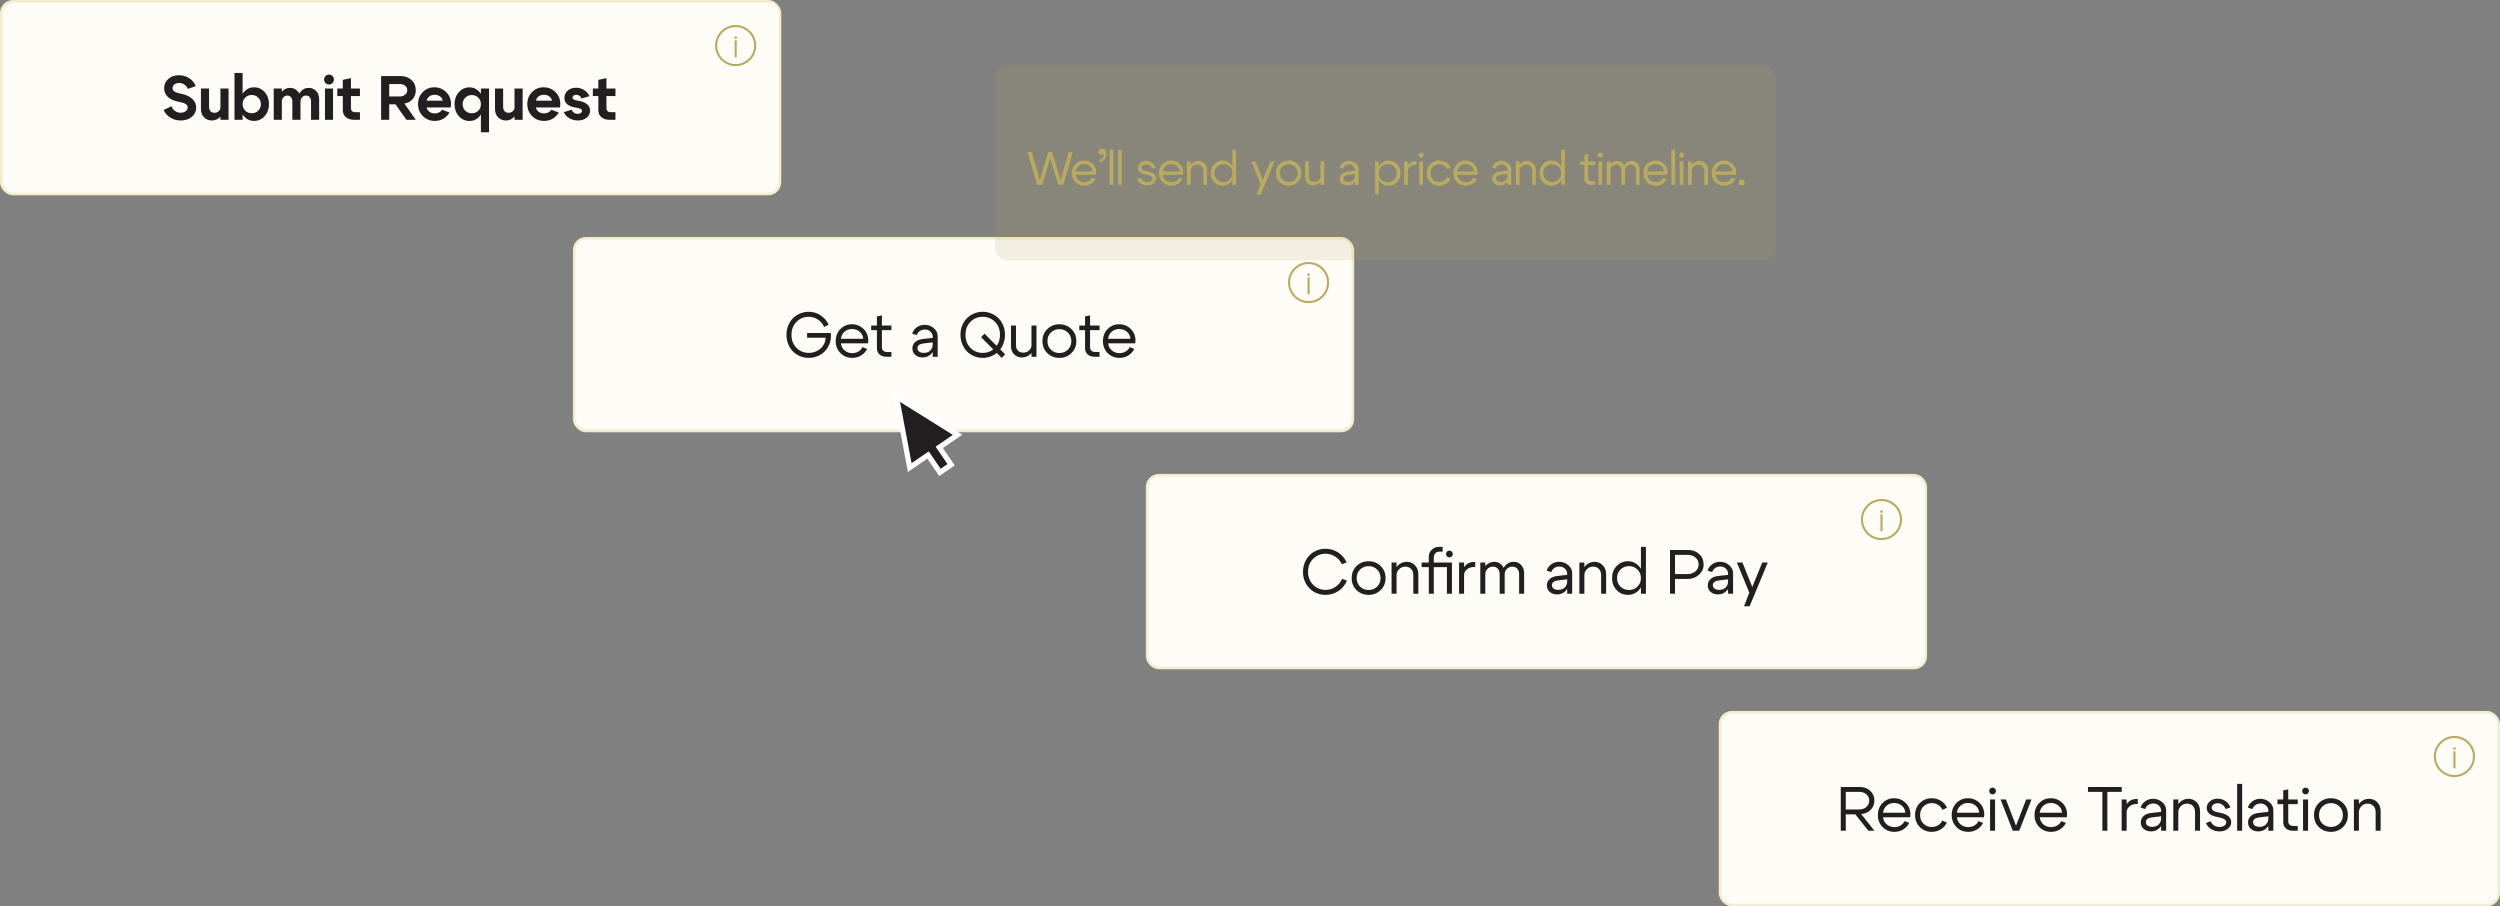
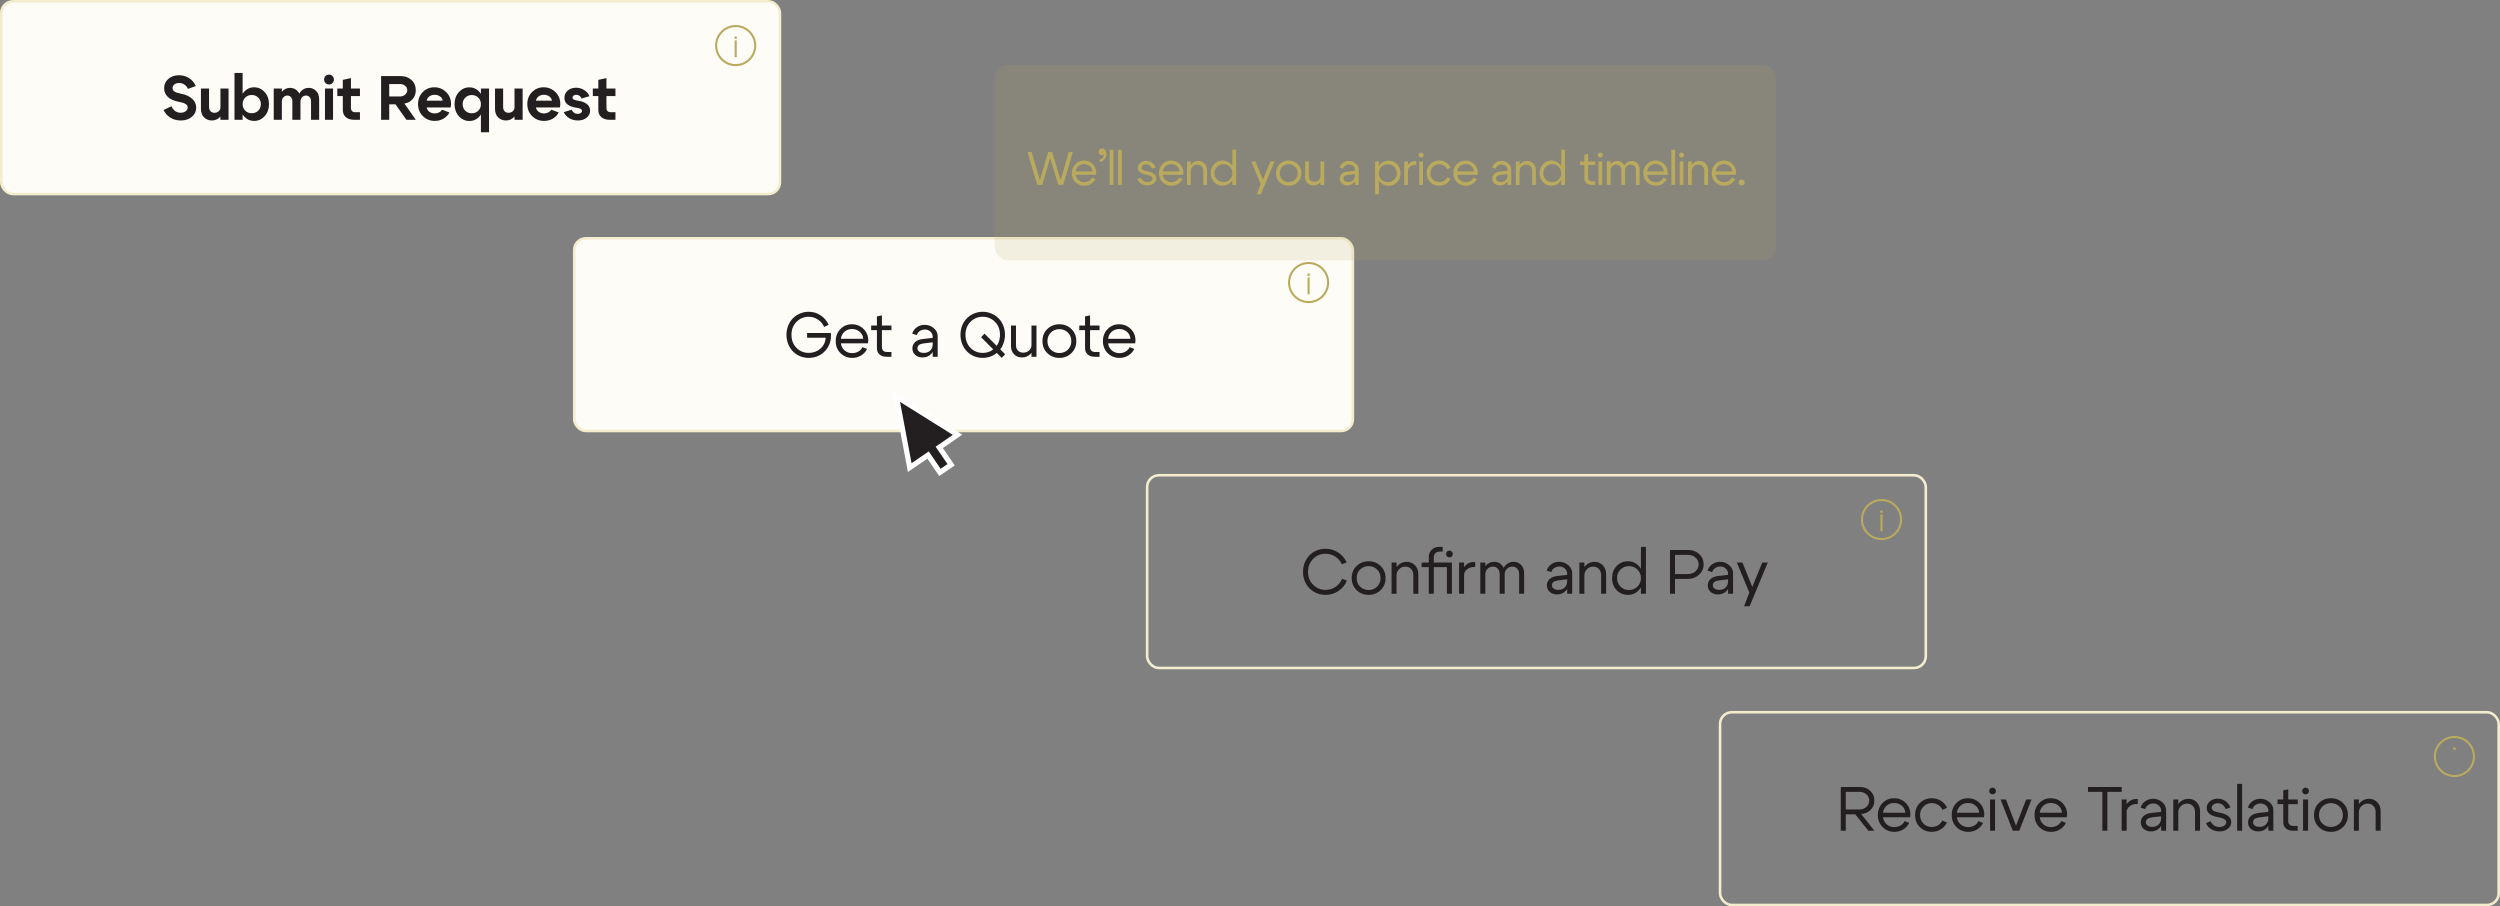
<svg xmlns="http://www.w3.org/2000/svg" width="960" height="348" viewBox="0 0 960 348" fill="none">
  <rect x="0" y="0" width="960" height="348" fill="#808080" stroke="none" />
  <rect x="220.5" y="91.5" width="299" height="74" rx="4.5" fill="#FDFCF7" />
  <rect x="220.5" y="91.5" width="299" height="74" rx="4.5" stroke="#F3EDCE" />
  <path d="M305.842 123.608C304.562 124.904 303.922 126.56 303.922 128.576C303.922 130.592 304.562 132.256 305.842 133.568C307.122 134.864 308.69 135.512 310.546 135.512C312.274 135.512 313.762 134.976 315.01 133.904C316.258 132.816 316.946 131.408 317.074 129.68H309.922V127.88H319.066C319.082 128.12 319.09 128.464 319.09 128.912C319.09 130.528 318.706 131.992 317.938 133.304C317.17 134.6 316.138 135.616 314.842 136.352C313.546 137.072 312.114 137.432 310.546 137.432C309.378 137.432 308.266 137.216 307.21 136.784C306.17 136.336 305.266 135.728 304.498 134.96C303.73 134.192 303.122 133.256 302.674 132.152C302.226 131.032 302.002 129.84 302.002 128.576C302.002 127.312 302.226 126.128 302.674 125.024C303.122 123.904 303.73 122.96 304.498 122.192C305.266 121.424 306.17 120.824 307.21 120.392C308.266 119.944 309.378 119.72 310.546 119.72C312.21 119.72 313.722 120.168 315.082 121.064C316.458 121.96 317.498 123.176 318.202 124.712L316.474 125.552C315.93 124.336 315.122 123.384 314.05 122.696C312.994 121.992 311.826 121.64 310.546 121.64C308.69 121.64 307.122 122.296 305.842 123.608ZM331.476 130.088C331.38 128.968 330.924 128.064 330.108 127.376C329.292 126.688 328.308 126.344 327.156 126.344C326.052 126.344 325.1 126.688 324.3 127.376C323.516 128.048 323.052 128.952 322.908 130.088H331.476ZM322.908 131.84C323.052 132.976 323.532 133.888 324.348 134.576C325.164 135.264 326.132 135.608 327.252 135.608C328.116 135.608 328.9 135.408 329.604 135.008C330.308 134.592 330.836 134.024 331.188 133.304L332.964 134C332.436 135.056 331.66 135.896 330.636 136.52C329.628 137.128 328.508 137.432 327.276 137.432C325.484 137.432 323.972 136.824 322.74 135.608C321.524 134.376 320.916 132.832 320.916 130.976C320.916 129.12 321.516 127.584 322.716 126.368C323.916 125.136 325.388 124.52 327.132 124.52C328.892 124.52 330.38 125.12 331.596 126.32C332.812 127.504 333.42 129 333.42 130.808C333.42 131.096 333.38 131.44 333.3 131.84H322.908ZM340.768 135.176H342.304V137H340.504C339.336 137 338.416 136.704 337.744 136.112C337.072 135.52 336.736 134.72 336.736 133.712V126.776H334.528V125H336.736V121.496L338.656 121.112V125H342.304V126.776H338.656V133.28C338.656 134.544 339.36 135.176 340.768 135.176ZM358.153 131.456L354.721 131.864C353.105 132.056 352.297 132.672 352.297 133.712C352.297 134.256 352.521 134.696 352.969 135.032C353.417 135.352 354.017 135.512 354.769 135.512C355.793 135.512 356.609 135.208 357.217 134.6C357.841 133.992 358.153 133.192 358.153 132.2H358.993C358.993 133.656 358.545 134.864 357.649 135.824C356.753 136.784 355.633 137.264 354.289 137.264C353.153 137.264 352.209 136.944 351.457 136.304C350.721 135.648 350.353 134.808 350.353 133.784C350.369 132.792 350.721 131.984 351.409 131.36C352.113 130.72 353.081 130.328 354.313 130.184L358.153 129.752V129.272C358.153 128.536 357.865 127.896 357.289 127.352C356.713 126.808 356.009 126.536 355.177 126.536C354.425 126.536 353.761 126.736 353.185 127.136C352.609 127.536 352.233 128.056 352.057 128.696L350.281 128.12C350.585 127.112 351.177 126.296 352.057 125.672C352.937 125.048 353.937 124.736 355.057 124.736C356.417 124.736 357.593 125.168 358.585 126.032C359.577 126.88 360.073 127.896 360.073 129.08V137H358.153V131.456ZM370.742 128.528C370.742 130.576 371.382 132.256 372.662 133.568C373.942 134.864 375.51 135.512 377.366 135.512C379.222 135.512 380.79 134.864 382.07 133.568C383.35 132.256 383.99 130.576 383.99 128.528C383.99 126.528 383.35 124.88 382.07 123.584C380.79 122.288 379.222 121.64 377.366 121.64C375.51 121.64 373.942 122.288 372.662 123.584C371.382 124.88 370.742 126.528 370.742 128.528ZM368.822 128.528C368.822 127.264 369.046 126.08 369.494 124.976C369.942 123.872 370.55 122.944 371.318 122.192C372.086 121.424 372.99 120.824 374.03 120.392C375.086 119.944 376.198 119.72 377.366 119.72C378.534 119.72 379.638 119.944 380.678 120.392C381.734 120.824 382.646 121.424 383.414 122.192C384.182 122.944 384.79 123.872 385.238 124.976C385.686 126.08 385.91 127.264 385.91 128.528C385.91 129.808 385.686 131.008 385.238 132.128C384.79 133.232 384.182 134.176 383.414 134.96C382.646 135.728 381.734 136.336 380.678 136.784C379.638 137.216 378.534 137.432 377.366 137.432C376.198 137.432 375.086 137.216 374.03 136.784C372.99 136.336 372.086 135.728 371.318 134.96C370.55 134.176 369.942 133.232 369.494 132.128C369.046 131.008 368.822 129.808 368.822 128.528ZM384.662 137.432L376.742 129.488L378.038 128.12L385.982 136.04L384.662 137.432ZM398.008 125V137H396.088V125H398.008ZM390.136 125V132.512C390.136 133.424 390.392 134.136 390.904 134.648C391.432 135.16 392.104 135.416 392.92 135.416C393.8 135.416 394.544 135.136 395.152 134.576C395.776 134.016 396.088 133.352 396.088 132.584H397.096C397.096 133.864 396.648 134.968 395.752 135.896C394.856 136.808 393.736 137.264 392.392 137.264C391.208 137.264 390.216 136.864 389.416 136.064C388.616 135.264 388.216 134.216 388.216 132.92V125H390.136ZM403.539 127.688C402.659 128.536 402.219 129.632 402.219 130.976C402.219 132.32 402.659 133.424 403.539 134.288C404.435 135.136 405.523 135.56 406.803 135.56C408.083 135.56 409.163 135.136 410.043 134.288C410.939 133.424 411.387 132.32 411.387 130.976C411.387 129.632 410.939 128.536 410.043 127.688C409.163 126.824 408.083 126.392 406.803 126.392C405.523 126.392 404.435 126.824 403.539 127.688ZM402.171 135.608C400.923 134.392 400.299 132.848 400.299 130.976C400.299 129.104 400.923 127.56 402.171 126.344C403.435 125.128 404.979 124.52 406.803 124.52C408.627 124.52 410.163 125.128 411.411 126.344C412.675 127.56 413.307 129.104 413.307 130.976C413.307 132.848 412.675 134.392 411.411 135.608C410.163 136.824 408.627 137.432 406.803 137.432C404.979 137.432 403.435 136.824 402.171 135.608ZM420.69 135.176H422.226V137H420.426C419.258 137 418.338 136.704 417.666 136.112C416.994 135.52 416.658 134.72 416.658 133.712V126.776H414.45V125H416.658V121.496L418.578 121.112V125H422.226V126.776H418.578V133.28C418.578 134.544 419.282 135.176 420.69 135.176ZM434.085 130.088C433.989 128.968 433.533 128.064 432.717 127.376C431.901 126.688 430.917 126.344 429.765 126.344C428.661 126.344 427.709 126.688 426.909 127.376C426.125 128.048 425.661 128.952 425.517 130.088H434.085ZM425.517 131.84C425.661 132.976 426.141 133.888 426.957 134.576C427.773 135.264 428.741 135.608 429.861 135.608C430.725 135.608 431.509 135.408 432.213 135.008C432.917 134.592 433.445 134.024 433.797 133.304L435.573 134C435.045 135.056 434.269 135.896 433.245 136.52C432.237 137.128 431.117 137.432 429.885 137.432C428.093 137.432 426.581 136.824 425.349 135.608C424.133 134.376 423.525 132.832 423.525 130.976C423.525 129.12 424.125 127.584 425.325 126.368C426.525 125.136 427.997 124.52 429.741 124.52C431.501 124.52 432.989 125.12 434.205 126.32C435.421 127.504 436.029 129 436.029 130.808C436.029 131.096 435.989 131.44 435.909 131.84H425.517Z" fill="#231F20" />
  <path d="M502.5 116C506.642 116 510 112.642 510 108.5C510 104.358 506.642 101 502.5 101C498.358 101 495 104.358 495 108.5C495 112.642 498.358 116 502.5 116Z" stroke="#B9AA5D" stroke-width="0.8" stroke-miterlimit="10" />
  <path d="M502.5 113V106.5" stroke="#B9AA5D" stroke-width="0.8" stroke-miterlimit="10" />
  <path d="M502.5 105.9V105" stroke="#B9AA5D" stroke-width="0.9" stroke-miterlimit="10" />
  <rect x="0.5" y="0.5" width="299" height="74" rx="4.5" fill="#FDFCF7" />
  <rect x="0.5" y="0.5" width="299" height="74" rx="4.5" stroke="#F3EDCE" />
  <path d="M68.858 39.136C66.97 38.8 65.522 38.184 64.514 37.288C63.522 36.376 63.026 35.24 63.026 33.88C63.026 32.424 63.562 31.232 64.634 30.304C65.706 29.36 67.066 28.888 68.714 28.888C70.17 28.888 71.482 29.264 72.65 30.016C73.818 30.768 74.658 31.776 75.17 33.04L72.17 34.144C71.866 33.44 71.41 32.888 70.802 32.488C70.21 32.072 69.546 31.864 68.81 31.864C68.058 31.864 67.442 32.048 66.962 32.416C66.498 32.784 66.266 33.256 66.266 33.832C66.266 34.376 66.514 34.816 67.01 35.152C67.506 35.488 68.314 35.76 69.434 35.968C71.306 36.32 72.754 36.968 73.778 37.912C74.818 38.84 75.338 39.976 75.338 41.32C75.338 42.76 74.778 43.944 73.658 44.872C72.554 45.8 71.138 46.264 69.41 46.264C67.954 46.264 66.626 45.904 65.426 45.184C64.226 44.448 63.362 43.464 62.834 42.232L65.858 40.792C66.162 41.576 66.626 42.192 67.25 42.64C67.874 43.072 68.57 43.288 69.338 43.288C70.138 43.288 70.794 43.096 71.306 42.712C71.818 42.328 72.074 41.848 72.074 41.272C72.074 40.728 71.81 40.288 71.282 39.952C70.77 39.6 69.962 39.328 68.858 39.136ZM87.767 34V46H84.647V34H87.767ZM80.279 34V41.104C80.279 41.792 80.472 42.336 80.856 42.736C81.255 43.12 81.76 43.312 82.368 43.312C83.007 43.312 83.543 43.112 83.975 42.712C84.424 42.312 84.647 41.832 84.647 41.272H85.871C85.871 42.68 85.439 43.864 84.576 44.824C83.712 45.784 82.639 46.264 81.359 46.264C80.159 46.264 79.159 45.864 78.359 45.064C77.559 44.264 77.159 43.184 77.159 41.824V34H80.279ZM90.044 46V28H93.165V46H90.044ZM94.172 37.48C93.501 38.136 93.165 38.968 93.165 39.976C93.165 40.984 93.501 41.824 94.172 42.496C94.844 43.152 95.677 43.48 96.668 43.48C97.66 43.48 98.493 43.152 99.165 42.496C99.837 41.824 100.173 40.984 100.173 39.976C100.173 38.968 99.837 38.136 99.165 37.48C98.493 36.808 97.66 36.472 96.668 36.472C95.677 36.472 94.844 36.808 94.172 37.48ZM93.644 44.608C92.588 43.376 92.061 41.832 92.061 39.976C92.061 38.12 92.588 36.584 93.644 35.368C94.701 34.136 96.013 33.52 97.581 33.52C99.18 33.52 100.533 34.136 101.637 35.368C102.741 36.6 103.293 38.136 103.293 39.976C103.293 41.816 102.741 43.352 101.637 44.584C100.533 45.816 99.18 46.432 97.581 46.432C96.013 46.432 94.701 45.824 93.644 44.608ZM119.437 46V38.896C119.437 38.208 119.253 37.672 118.885 37.288C118.533 36.888 118.077 36.688 117.517 36.688C116.925 36.688 116.421 36.904 116.005 37.336C115.605 37.768 115.405 38.288 115.405 38.896H114.181C114.181 37.424 114.589 36.2 115.405 35.224C116.237 34.232 117.277 33.736 118.525 33.736C119.677 33.736 120.637 34.136 121.405 34.936C122.173 35.736 122.557 36.816 122.557 38.176V46H119.437ZM105.109 46V34H108.229V46H105.109ZM112.261 46V38.896C112.261 38.208 112.077 37.672 111.709 37.288C111.357 36.888 110.901 36.688 110.341 36.688C109.765 36.688 109.269 36.904 108.853 37.336C108.437 37.768 108.229 38.288 108.229 38.896H107.005C107.005 37.424 107.421 36.2 108.253 35.224C109.085 34.232 110.117 33.736 111.349 33.736C112.517 33.736 113.477 34.136 114.229 34.936C114.997 35.736 115.381 36.816 115.381 38.176V46H112.261ZM124.982 31.888C124.63 31.52 124.454 31.072 124.454 30.544C124.454 30 124.63 29.552 124.982 29.2C125.35 28.832 125.798 28.648 126.326 28.648C126.87 28.648 127.318 28.832 127.67 29.2C128.038 29.552 128.222 30 128.222 30.544C128.222 31.072 128.038 31.52 127.67 31.888C127.318 32.256 126.87 32.44 126.326 32.44C125.798 32.44 125.35 32.256 124.982 31.888ZM124.79 46V34H127.886V46H124.79ZM136.465 43.096H138.217V46H136.009C134.649 46 133.577 45.664 132.793 44.992C132.025 44.32 131.641 43.392 131.641 42.208V36.88H129.529V34H131.641V30.664L134.761 29.992V34H138.217V36.88H134.761V41.488C134.761 41.984 134.905 42.376 135.193 42.664C135.497 42.952 135.921 43.096 136.465 43.096ZM153.518 32.272H149.462V37.048H153.518C154.334 37.048 155.014 36.816 155.558 36.352C156.118 35.888 156.398 35.312 156.398 34.624C156.398 33.952 156.126 33.392 155.582 32.944C155.038 32.496 154.35 32.272 153.518 32.272ZM155.294 39.76L159.662 46H156.062L151.886 40.072H149.462V46H146.342V29.2H153.758C155.486 29.2 156.902 29.704 158.006 30.712C159.11 31.72 159.662 33.048 159.662 34.696C159.662 36.008 159.254 37.136 158.438 38.08C157.622 39.008 156.574 39.568 155.294 39.76ZM170.009 38.656C169.881 37.952 169.521 37.4 168.929 37C168.353 36.6 167.673 36.4 166.889 36.4C166.121 36.4 165.457 36.6 164.897 37C164.353 37.384 164.001 37.936 163.841 38.656H170.009ZM163.841 41.272C164.001 41.992 164.361 42.552 164.921 42.952C165.497 43.352 166.169 43.552 166.937 43.552C167.545 43.552 168.097 43.424 168.593 43.168C169.105 42.912 169.481 42.56 169.721 42.112L172.577 43.192C172.065 44.184 171.305 44.976 170.297 45.568C169.289 46.144 168.177 46.432 166.961 46.432C165.137 46.432 163.609 45.816 162.377 44.584C161.145 43.352 160.529 41.808 160.529 39.952C160.529 38.112 161.129 36.584 162.329 35.368C163.529 34.136 165.017 33.52 166.793 33.52C168.569 33.52 170.081 34.136 171.329 35.368C172.577 36.6 173.201 38.128 173.201 39.952C173.201 40.32 173.145 40.76 173.033 41.272H163.841ZM187.787 34V50.8H184.667V34H187.787ZM183.659 42.52C184.331 41.848 184.667 41.008 184.667 40C184.667 38.992 184.331 38.16 183.659 37.504C182.987 36.832 182.155 36.496 181.163 36.496C180.171 36.496 179.339 36.832 178.667 37.504C177.995 38.16 177.659 38.992 177.659 40C177.659 41.008 177.995 41.848 178.667 42.52C179.339 43.176 180.171 43.504 181.163 43.504C182.155 43.504 182.987 43.176 183.659 42.52ZM184.187 35.392C185.243 36.608 185.771 38.144 185.771 40C185.771 41.856 185.243 43.4 184.187 44.632C183.131 45.848 181.819 46.456 180.251 46.456C178.651 46.456 177.299 45.84 176.195 44.608C175.091 43.376 174.539 41.84 174.539 40C174.539 38.16 175.091 36.624 176.195 35.392C177.299 34.16 178.651 33.544 180.251 33.544C181.819 33.544 183.131 34.16 184.187 35.392ZM200.691 34V46H197.571V34H200.691ZM193.203 34V41.104C193.203 41.792 193.395 42.336 193.779 42.736C194.179 43.12 194.683 43.312 195.291 43.312C195.931 43.312 196.467 43.112 196.899 42.712C197.347 42.312 197.571 41.832 197.571 41.272H198.795C198.795 42.68 198.363 43.864 197.499 44.824C196.635 45.784 195.563 46.264 194.283 46.264C193.083 46.264 192.083 45.864 191.283 45.064C190.483 44.264 190.083 43.184 190.083 41.824V34H193.203ZM211.968 38.656C211.84 37.952 211.48 37.4 210.888 37C210.312 36.6 209.632 36.4 208.848 36.4C208.08 36.4 207.416 36.6 206.856 37C206.312 37.384 205.96 37.936 205.8 38.656H211.968ZM205.8 41.272C205.96 41.992 206.32 42.552 206.88 42.952C207.456 43.352 208.128 43.552 208.896 43.552C209.504 43.552 210.056 43.424 210.552 43.168C211.064 42.912 211.44 42.56 211.68 42.112L214.536 43.192C214.024 44.184 213.264 44.976 212.256 45.568C211.248 46.144 210.136 46.432 208.92 46.432C207.096 46.432 205.568 45.816 204.336 44.584C203.104 43.352 202.488 41.808 202.488 39.952C202.488 38.112 203.088 36.584 204.288 35.368C205.488 34.136 206.976 33.52 208.752 33.52C210.528 33.52 212.04 34.136 213.288 35.368C214.536 36.6 215.16 38.128 215.16 39.952C215.16 40.32 215.104 40.76 214.992 41.272H205.8ZM221.394 41.368C218.29 40.936 216.738 39.68 216.738 37.6C216.738 36.464 217.154 35.528 217.986 34.792C218.834 34.056 219.914 33.688 221.226 33.688C222.362 33.688 223.394 33.984 224.322 34.576C225.266 35.168 225.946 35.952 226.362 36.928L223.338 37.84C223.162 37.392 222.89 37.04 222.522 36.784C222.154 36.528 221.746 36.4 221.298 36.4C220.866 36.4 220.514 36.504 220.242 36.712C219.97 36.904 219.834 37.16 219.834 37.48C219.834 37.784 220.002 38.032 220.338 38.224C220.674 38.416 221.21 38.568 221.946 38.68C223.434 38.872 224.578 39.304 225.378 39.976C226.194 40.632 226.602 41.464 226.602 42.472C226.602 43.576 226.154 44.488 225.258 45.208C224.378 45.912 223.266 46.264 221.922 46.264C220.706 46.264 219.602 45.976 218.61 45.4C217.634 44.824 216.93 44.048 216.498 43.072L219.498 42.112C219.706 42.608 220.018 43 220.434 43.288C220.85 43.576 221.322 43.72 221.85 43.72C222.314 43.72 222.698 43.616 223.002 43.408C223.322 43.184 223.482 42.912 223.482 42.592C223.482 42.272 223.314 42.016 222.978 41.824C222.658 41.632 222.13 41.48 221.394 41.368ZM234.581 43.096H236.333V46H234.125C232.765 46 231.693 45.664 230.909 44.992C230.141 44.32 229.757 43.392 229.757 42.208V36.88H227.645V34H229.757V30.664L232.877 29.992V34H236.333V36.88H232.877V41.488C232.877 41.984 233.021 42.376 233.309 42.664C233.613 42.952 234.037 43.096 234.581 43.096Z" fill="#231F20" />
  <path d="M282.5 25C286.642 25 290 21.642 290 17.5C290 13.358 286.642 10 282.5 10C278.358 10 275 13.358 275 17.5C275 21.642 278.358 25 282.5 25Z" stroke="#B9AA5D" stroke-width="0.8" stroke-miterlimit="10" />
  <path d="M282.5 22V15.5" stroke="#B9AA5D" stroke-width="0.8" stroke-miterlimit="10" />
  <path d="M282.5 14.9V14" stroke="#B9AA5D" stroke-width="0.9" stroke-miterlimit="10" />
  <path d="M367.705 166.956L344.212 152.27L349.338 179.554L356.375 174.729L360.935 181.405L365.234 178.468L360.668 171.784L367.705 166.956Z" fill="#231F20" stroke="white" stroke-width="2" stroke-miterlimit="10" />
-   <rect x="440.5" y="182.5" width="299" height="74" rx="4.5" fill="#FDFCF7" />
  <rect x="440.5" y="182.5" width="299" height="74" rx="4.5" stroke="#F3EDCE" />
  <path d="M501.493 224.136C500.725 222.776 500.341 221.256 500.341 219.576C500.357 217.896 500.749 216.376 501.517 215.016C502.285 213.656 503.325 212.6 504.637 211.848C505.965 211.096 507.421 210.72 509.005 210.72C510.781 210.72 512.389 211.192 513.829 212.136C515.269 213.064 516.365 214.336 517.117 215.952L515.269 216.672C514.693 215.424 513.845 214.44 512.725 213.72C511.605 213 510.365 212.64 509.005 212.64C507.117 212.64 505.525 213.296 504.229 214.608C502.933 215.904 502.285 217.56 502.285 219.576C502.285 221.576 502.933 223.232 504.229 224.544C505.525 225.856 507.117 226.512 509.005 226.512C510.397 226.512 511.661 226.136 512.797 225.384C513.949 224.616 514.805 223.576 515.365 222.264L517.213 222.96C516.509 224.64 515.413 225.976 513.925 226.968C512.453 227.944 510.813 228.432 509.005 228.432C507.421 228.432 505.965 228.056 504.637 227.304C503.325 226.552 502.277 225.496 501.493 224.136ZM522.285 218.688C521.405 219.536 520.965 220.632 520.965 221.976C520.965 223.32 521.405 224.424 522.285 225.288C523.181 226.136 524.269 226.56 525.549 226.56C526.829 226.56 527.909 226.136 528.789 225.288C529.685 224.424 530.133 223.32 530.133 221.976C530.133 220.632 529.685 219.536 528.789 218.688C527.909 217.824 526.829 217.392 525.549 217.392C524.269 217.392 523.181 217.824 522.285 218.688ZM520.917 226.608C519.669 225.392 519.045 223.848 519.045 221.976C519.045 220.104 519.669 218.56 520.917 217.344C522.181 216.128 523.725 215.52 525.549 215.52C527.373 215.52 528.909 216.128 530.157 217.344C531.421 218.56 532.053 220.104 532.053 221.976C532.053 223.848 531.421 225.392 530.157 226.608C528.909 227.824 527.373 228.432 525.549 228.432C523.725 228.432 522.181 227.824 520.917 226.608ZM534.361 228V216H536.281V228H534.361ZM542.713 228V220.896C542.713 219.872 542.425 219.064 541.849 218.472C541.289 217.88 540.553 217.584 539.641 217.584C538.713 217.584 537.921 217.912 537.265 218.568C536.609 219.208 536.281 219.984 536.281 220.896H535.225C535.225 219.488 535.705 218.28 536.665 217.272C537.625 216.248 538.793 215.736 540.169 215.736C541.433 215.736 542.489 216.176 543.337 217.056C544.201 217.936 544.633 219.08 544.633 220.488V228H542.713ZM552.739 211.824C552.083 211.824 551.555 212.032 551.155 212.448C550.771 212.864 550.579 213.424 550.579 214.128V216H557.539L556.339 217.776H550.579V228H548.659V217.776H545.899V216H548.659V213.72C548.659 212.712 549.035 211.84 549.787 211.104C550.539 210.368 551.435 210 552.475 210H553.987V211.824H552.739ZM555.643 213.672C555.403 213.416 555.283 213.104 555.283 212.736C555.283 212.368 555.403 212.064 555.643 211.824C555.899 211.568 556.203 211.44 556.555 211.44C556.923 211.44 557.235 211.568 557.491 211.824C557.747 212.064 557.875 212.368 557.875 212.736C557.875 213.104 557.747 213.416 557.491 213.672C557.235 213.912 556.923 214.032 556.555 214.032C556.203 214.032 555.899 213.912 555.643 213.672ZM555.619 228V216.192L557.539 216V228H555.619ZM560.283 228V216H562.203V228H560.283ZM565.995 217.728C564.939 217.728 564.035 218.04 563.283 218.664C562.547 219.288 562.179 220.032 562.179 220.896H561.147C561.147 219.568 561.603 218.392 562.515 217.368C563.427 216.328 564.523 215.808 565.803 215.808H566.475V217.728H565.995ZM583.343 228V220.488C583.343 219.576 583.095 218.864 582.599 218.352C582.119 217.84 581.495 217.584 580.727 217.584C579.927 217.584 579.239 217.872 578.663 218.448C578.087 219.008 577.799 219.688 577.799 220.488H576.767C576.767 219.176 577.199 218.056 578.063 217.128C578.927 216.2 579.991 215.736 581.255 215.736C582.391 215.736 583.343 216.136 584.111 216.936C584.879 217.736 585.263 218.784 585.263 220.08V228H583.343ZM568.439 228V216H570.359V228H568.439ZM575.879 228V220.488C575.879 219.576 575.631 218.864 575.135 218.352C574.655 217.84 574.039 217.584 573.287 217.584C572.471 217.584 571.775 217.872 571.199 218.448C570.639 219.008 570.359 219.688 570.359 220.488H569.303C569.303 219.176 569.735 218.056 570.599 217.128C571.463 216.2 572.535 215.736 573.815 215.736C574.951 215.736 575.895 216.136 576.647 216.936C577.415 217.736 577.799 218.784 577.799 220.08V228H575.879ZM601.797 222.456L598.365 222.864C596.749 223.056 595.941 223.672 595.941 224.712C595.941 225.256 596.165 225.696 596.613 226.032C597.061 226.352 597.661 226.512 598.413 226.512C599.437 226.512 600.253 226.208 600.861 225.6C601.485 224.992 601.797 224.192 601.797 223.2H602.637C602.637 224.656 602.189 225.864 601.293 226.824C600.397 227.784 599.277 228.264 597.933 228.264C596.797 228.264 595.853 227.944 595.101 227.304C594.365 226.648 593.997 225.808 593.997 224.784C594.013 223.792 594.365 222.984 595.053 222.36C595.757 221.72 596.725 221.328 597.957 221.184L601.797 220.752V220.272C601.797 219.536 601.509 218.896 600.933 218.352C600.357 217.808 599.653 217.536 598.821 217.536C598.069 217.536 597.405 217.736 596.829 218.136C596.253 218.536 595.877 219.056 595.701 219.696L593.925 219.12C594.229 218.112 594.821 217.296 595.701 216.672C596.581 216.048 597.581 215.736 598.701 215.736C600.061 215.736 601.237 216.168 602.229 217.032C603.221 217.88 603.717 218.896 603.717 220.08V228H601.797V222.456ZM606.478 228V216H608.398V228H606.478ZM614.83 228V220.896C614.83 219.872 614.542 219.064 613.966 218.472C613.406 217.88 612.67 217.584 611.758 217.584C610.83 217.584 610.038 217.912 609.382 218.568C608.726 219.208 608.398 219.984 608.398 220.896H607.342C607.342 219.488 607.822 218.28 608.782 217.272C609.742 216.248 610.91 215.736 612.286 215.736C613.55 215.736 614.606 216.176 615.454 217.056C616.318 217.936 616.75 219.08 616.75 220.488V228H614.83ZM632.037 228H630.117V210H632.037V228ZM628.773 225.264C629.669 224.4 630.117 223.304 630.117 221.976C630.117 220.648 629.669 219.552 628.773 218.688C627.893 217.824 626.813 217.392 625.533 217.392C624.253 217.392 623.165 217.824 622.269 218.688C621.389 219.552 620.949 220.648 620.949 221.976C620.949 223.304 621.389 224.4 622.269 225.264C623.165 226.128 624.253 226.56 625.533 226.56C626.813 226.56 627.893 226.128 628.773 225.264ZM629.325 217.368C630.461 218.584 631.029 220.12 631.029 221.976C631.029 223.832 630.461 225.376 629.325 226.608C628.189 227.824 626.789 228.432 625.125 228.432C623.413 228.432 621.965 227.824 620.781 226.608C619.613 225.376 619.029 223.832 619.029 221.976C619.029 220.12 619.613 218.584 620.781 217.368C621.965 216.136 623.413 215.52 625.125 215.52C626.789 215.52 628.189 216.136 629.325 217.368ZM648.099 213.072H643.203V220.44H648.099C649.283 220.44 650.275 220.088 651.075 219.384C651.875 218.664 652.275 217.776 652.275 216.72C652.275 215.664 651.875 214.792 651.075 214.104C650.275 213.416 649.283 213.072 648.099 213.072ZM648.099 222.312H643.203V228H641.283V211.2H648.339C650.003 211.2 651.395 211.728 652.515 212.784C653.635 213.824 654.195 215.136 654.195 216.72C654.195 218.272 653.603 219.592 652.419 220.68C651.235 221.768 649.795 222.312 648.099 222.312ZM663.579 222.456L660.147 222.864C658.531 223.056 657.723 223.672 657.723 224.712C657.723 225.256 657.947 225.696 658.395 226.032C658.843 226.352 659.443 226.512 660.195 226.512C661.219 226.512 662.035 226.208 662.643 225.6C663.267 224.992 663.579 224.192 663.579 223.2H664.419C664.419 224.656 663.971 225.864 663.075 226.824C662.179 227.784 661.059 228.264 659.715 228.264C658.579 228.264 657.635 227.944 656.883 227.304C656.147 226.648 655.779 225.808 655.779 224.784C655.795 223.792 656.147 222.984 656.835 222.36C657.539 221.72 658.507 221.328 659.739 221.184L663.579 220.752V220.272C663.579 219.536 663.291 218.896 662.715 218.352C662.139 217.808 661.435 217.536 660.603 217.536C659.851 217.536 659.187 217.736 658.611 218.136C658.035 218.536 657.659 219.056 657.483 219.696L655.707 219.12C656.011 218.112 656.603 217.296 657.483 216.672C658.363 216.048 659.363 215.736 660.483 215.736C661.843 215.736 663.019 216.168 664.011 217.032C665.003 217.88 665.499 218.896 665.499 220.08V228H663.579V222.456ZM676.699 216H678.835L671.851 232.8H669.715L671.731 227.568L666.955 216H669.091L672.883 225.408L676.699 216Z" fill="#231F20" />
  <path d="M722.5 207C726.642 207 730 203.642 730 199.5C730 195.358 726.642 192 722.5 192C718.358 192 715 195.358 715 199.5C715 203.642 718.358 207 722.5 207Z" stroke="#B9AA5D" stroke-width="0.8" stroke-miterlimit="10" />
  <path d="M722.5 204V197.5" stroke="#B9AA5D" stroke-width="0.8" stroke-miterlimit="10" />
  <path d="M722.5 196.9V196" stroke="#B9AA5D" stroke-width="0.9" stroke-miterlimit="10" />
-   <rect x="660.5" y="273.5" width="299" height="74" rx="4.5" fill="#FDFCF7" />
  <rect x="660.5" y="273.5" width="299" height="74" rx="4.5" stroke="#F3EDCE" />
  <path d="M714.009 304.072H708.777V310.84H714.009C715.081 310.84 715.977 310.512 716.697 309.856C717.417 309.2 717.777 308.384 717.777 307.408C717.777 306.448 717.417 305.656 716.697 305.032C715.993 304.392 715.097 304.072 714.009 304.072ZM714.681 312.568L719.769 319H717.441L712.449 312.712H708.777V319H706.857V302.2H714.249C715.833 302.2 717.145 302.696 718.185 303.688C719.241 304.664 719.769 305.912 719.769 307.432C719.769 308.84 719.281 310.032 718.305 311.008C717.329 311.984 716.121 312.504 714.681 312.568ZM731.656 312.088C731.56 310.968 731.104 310.064 730.288 309.376C729.472 308.688 728.488 308.344 727.336 308.344C726.232 308.344 725.28 308.688 724.48 309.376C723.696 310.048 723.232 310.952 723.088 312.088H731.656ZM723.088 313.84C723.232 314.976 723.712 315.888 724.528 316.576C725.344 317.264 726.312 317.608 727.432 317.608C728.296 317.608 729.08 317.408 729.784 317.008C730.488 316.592 731.016 316.024 731.368 315.304L733.144 316C732.616 317.056 731.84 317.896 730.816 318.52C729.808 319.128 728.688 319.432 727.456 319.432C725.664 319.432 724.152 318.824 722.92 317.608C721.704 316.376 721.096 314.832 721.096 312.976C721.096 311.12 721.696 309.584 722.896 308.368C724.096 307.136 725.568 306.52 727.312 306.52C729.072 306.52 730.56 307.12 731.776 308.32C732.992 309.504 733.6 311 733.6 312.808C733.6 313.096 733.56 313.44 733.48 313.84H723.088ZM738.608 309.688C737.744 310.536 737.312 311.632 737.312 312.976C737.312 314.32 737.744 315.424 738.608 316.288C739.472 317.136 740.528 317.56 741.776 317.56C742.672 317.56 743.48 317.344 744.2 316.912C744.92 316.48 745.472 315.872 745.856 315.088L747.608 315.88C747.08 316.968 746.296 317.832 745.256 318.472C744.216 319.112 743.056 319.432 741.776 319.432C739.984 319.432 738.472 318.824 737.24 317.608C736.008 316.392 735.392 314.848 735.392 312.976C735.392 311.104 736.008 309.56 737.24 308.344C738.472 307.128 739.984 306.52 741.776 306.52C743.072 306.52 744.248 306.848 745.304 307.504C746.36 308.16 747.144 309.056 747.656 310.192L745.904 310.984C745.536 310.168 744.984 309.536 744.248 309.088C743.512 308.624 742.688 308.392 741.776 308.392C740.528 308.392 739.472 308.824 738.608 309.688ZM760.015 312.088C759.919 310.968 759.463 310.064 758.647 309.376C757.831 308.688 756.847 308.344 755.695 308.344C754.591 308.344 753.639 308.688 752.839 309.376C752.055 310.048 751.591 310.952 751.447 312.088H760.015ZM751.447 313.84C751.591 314.976 752.071 315.888 752.887 316.576C753.703 317.264 754.671 317.608 755.791 317.608C756.655 317.608 757.439 317.408 758.143 317.008C758.847 316.592 759.375 316.024 759.727 315.304L761.503 316C760.975 317.056 760.199 317.896 759.175 318.52C758.167 319.128 757.047 319.432 755.815 319.432C754.023 319.432 752.511 318.824 751.279 317.608C750.063 316.376 749.455 314.832 749.455 312.976C749.455 311.12 750.055 309.584 751.255 308.368C752.455 307.136 753.927 306.52 755.671 306.52C757.431 306.52 758.919 307.12 760.135 308.32C761.351 309.504 761.959 311 761.959 312.808C761.959 313.096 761.919 313.44 761.839 313.84H751.447ZM764.232 304.672C763.976 304.416 763.848 304.104 763.848 303.736C763.848 303.368 763.976 303.064 764.232 302.824C764.488 302.568 764.792 302.44 765.144 302.44C765.512 302.44 765.816 302.568 766.056 302.824C766.312 303.064 766.44 303.368 766.44 303.736C766.44 304.104 766.312 304.416 766.056 304.672C765.816 304.912 765.512 305.032 765.144 305.032C764.792 305.032 764.488 304.912 764.232 304.672ZM764.184 319V307H766.104V319H764.184ZM778.04 307H780.104L775.4 319H772.904L768.224 307H770.288L774.152 317.08L778.04 307ZM791.82 312.088C791.724 310.968 791.268 310.064 790.452 309.376C789.636 308.688 788.652 308.344 787.5 308.344C786.396 308.344 785.444 308.688 784.644 309.376C783.86 310.048 783.396 310.952 783.252 312.088H791.82ZM783.252 313.84C783.396 314.976 783.876 315.888 784.692 316.576C785.508 317.264 786.476 317.608 787.596 317.608C788.46 317.608 789.244 317.408 789.948 317.008C790.652 316.592 791.18 316.024 791.532 315.304L793.308 316C792.78 317.056 792.004 317.896 790.98 318.52C789.972 319.128 788.852 319.432 787.62 319.432C785.828 319.432 784.316 318.824 783.084 317.608C781.868 316.376 781.26 314.832 781.26 312.976C781.26 311.12 781.86 309.584 783.06 308.368C784.26 307.136 785.732 306.52 787.476 306.52C789.236 306.52 790.724 307.12 791.94 308.32C793.156 309.504 793.764 311 793.764 312.808C793.764 313.096 793.724 313.44 793.644 313.84H783.252ZM814.745 302.2V304.072H809.225V319H807.305V304.072H801.785V302.2H814.745ZM814.716 319V307H816.636V319H814.716ZM820.428 308.728C819.372 308.728 818.468 309.04 817.716 309.664C816.98 310.288 816.612 311.032 816.612 311.896H815.58C815.58 310.568 816.036 309.392 816.948 308.368C817.86 307.328 818.956 306.808 820.236 306.808H820.908V308.728H820.428ZM829.864 313.456L826.432 313.864C824.816 314.056 824.008 314.672 824.008 315.712C824.008 316.256 824.232 316.696 824.68 317.032C825.128 317.352 825.728 317.512 826.48 317.512C827.504 317.512 828.32 317.208 828.928 316.6C829.552 315.992 829.864 315.192 829.864 314.2H830.704C830.704 315.656 830.256 316.864 829.36 317.824C828.464 318.784 827.344 319.264 826 319.264C824.864 319.264 823.92 318.944 823.168 318.304C822.432 317.648 822.064 316.808 822.064 315.784C822.08 314.792 822.432 313.984 823.12 313.36C823.824 312.72 824.792 312.328 826.024 312.184L829.864 311.752V311.272C829.864 310.536 829.576 309.896 829 309.352C828.424 308.808 827.72 308.536 826.888 308.536C826.136 308.536 825.472 308.736 824.896 309.136C824.32 309.536 823.944 310.056 823.768 310.696L821.992 310.12C822.296 309.112 822.888 308.296 823.768 307.672C824.648 307.048 825.648 306.736 826.768 306.736C828.128 306.736 829.304 307.168 830.296 308.032C831.288 308.88 831.784 309.896 831.784 311.08V319H829.864V313.456ZM834.544 319V307H836.464V319H834.544ZM842.896 319V311.896C842.896 310.872 842.608 310.064 842.032 309.472C841.472 308.88 840.736 308.584 839.824 308.584C838.896 308.584 838.104 308.912 837.448 309.568C836.792 310.208 836.464 310.984 836.464 311.896H835.408C835.408 310.488 835.888 309.28 836.848 308.272C837.808 307.248 838.976 306.736 840.352 306.736C841.616 306.736 842.672 307.176 843.52 308.056C844.384 308.936 844.816 310.08 844.816 311.488V319H842.896ZM851.848 313.816C848.872 313.304 847.384 312.128 847.384 310.288C847.384 309.248 847.784 308.392 848.584 307.72C849.384 307.032 850.384 306.688 851.584 306.688C852.688 306.688 853.68 306.992 854.56 307.6C855.456 308.208 856.096 309.024 856.48 310.048L854.656 310.696C854.384 309.992 853.976 309.44 853.432 309.04C852.904 308.64 852.304 308.44 851.632 308.44C850.96 308.44 850.4 308.608 849.952 308.944C849.52 309.28 849.304 309.696 849.304 310.192C849.304 310.656 849.52 311.032 849.952 311.32C850.4 311.608 851.112 311.84 852.088 312.016C855.224 312.56 856.792 313.792 856.792 315.712C856.792 316.72 856.352 317.568 855.472 318.256C854.608 318.928 853.552 319.264 852.304 319.264C851.136 319.264 850.072 318.976 849.112 318.4C848.168 317.824 847.496 317.048 847.096 316.072L848.848 315.328C849.152 316.016 849.6 316.56 850.192 316.96C850.8 317.36 851.488 317.56 852.256 317.56C853.008 317.56 853.632 317.392 854.128 317.056C854.624 316.704 854.872 316.264 854.872 315.736C854.872 314.808 853.864 314.168 851.848 313.816ZM859.06 319V301H860.98V319H859.06ZM871.043 313.456L867.611 313.864C865.995 314.056 865.187 314.672 865.187 315.712C865.187 316.256 865.411 316.696 865.859 317.032C866.307 317.352 866.907 317.512 867.659 317.512C868.683 317.512 869.499 317.208 870.107 316.6C870.731 315.992 871.043 315.192 871.043 314.2H871.883C871.883 315.656 871.435 316.864 870.539 317.824C869.643 318.784 868.523 319.264 867.179 319.264C866.043 319.264 865.099 318.944 864.347 318.304C863.611 317.648 863.243 316.808 863.243 315.784C863.259 314.792 863.611 313.984 864.299 313.36C865.003 312.72 865.971 312.328 867.203 312.184L871.043 311.752V311.272C871.043 310.536 870.755 309.896 870.179 309.352C869.603 308.808 868.899 308.536 868.067 308.536C867.315 308.536 866.651 308.736 866.075 309.136C865.499 309.536 865.123 310.056 864.947 310.696L863.171 310.12C863.475 309.112 864.067 308.296 864.947 307.672C865.827 307.048 866.827 306.736 867.947 306.736C869.307 306.736 870.483 307.168 871.475 308.032C872.467 308.88 872.963 309.896 872.963 311.08V319H871.043V313.456ZM880.799 317.176H882.335V319H880.535C879.367 319 878.447 318.704 877.775 318.112C877.103 317.52 876.767 316.72 876.767 315.712V308.776H874.559V307H876.767V303.496L878.687 303.112V307H882.335V308.776H878.687V315.28C878.687 316.544 879.391 317.176 880.799 317.176ZM884.419 304.672C884.163 304.416 884.035 304.104 884.035 303.736C884.035 303.368 884.163 303.064 884.419 302.824C884.675 302.568 884.979 302.44 885.331 302.44C885.699 302.44 886.003 302.568 886.243 302.824C886.499 303.064 886.627 303.368 886.627 303.736C886.627 304.104 886.499 304.416 886.243 304.672C886.003 304.912 885.699 305.032 885.331 305.032C884.979 305.032 884.675 304.912 884.419 304.672ZM884.371 319V307H886.291V319H884.371ZM891.82 309.688C890.94 310.536 890.5 311.632 890.5 312.976C890.5 314.32 890.94 315.424 891.82 316.288C892.716 317.136 893.804 317.56 895.084 317.56C896.364 317.56 897.444 317.136 898.324 316.288C899.22 315.424 899.668 314.32 899.668 312.976C899.668 311.632 899.22 310.536 898.324 309.688C897.444 308.824 896.364 308.392 895.084 308.392C893.804 308.392 892.716 308.824 891.82 309.688ZM890.452 317.608C889.204 316.392 888.58 314.848 888.58 312.976C888.58 311.104 889.204 309.56 890.452 308.344C891.716 307.128 893.26 306.52 895.084 306.52C896.908 306.52 898.444 307.128 899.692 308.344C900.956 309.56 901.588 311.104 901.588 312.976C901.588 314.848 900.956 316.392 899.692 317.608C898.444 318.824 896.908 319.432 895.084 319.432C893.26 319.432 891.716 318.824 890.452 317.608ZM903.896 319V307H905.816V319H903.896ZM912.248 319V311.896C912.248 310.872 911.96 310.064 911.384 309.472C910.824 308.88 910.088 308.584 909.176 308.584C908.248 308.584 907.456 308.912 906.8 309.568C906.144 310.208 905.816 310.984 905.816 311.896H904.76C904.76 310.488 905.24 309.28 906.2 308.272C907.16 307.248 908.328 306.736 909.704 306.736C910.968 306.736 912.024 307.176 912.872 308.056C913.736 308.936 914.168 310.08 914.168 311.488V319H912.248Z" fill="#231F20" />
  <path d="M942.5 298C946.642 298 950 294.642 950 290.5C950 286.358 946.642 283 942.5 283C938.358 283 935 286.358 935 290.5C935 294.642 938.358 298 942.5 298Z" stroke="#B9AA5D" stroke-width="0.8" stroke-miterlimit="10" />
-   <path d="M942.5 295V288.5" stroke="#B9AA5D" stroke-width="0.8" stroke-miterlimit="10" />
  <path d="M942.5 287.9V287" stroke="#B9AA5D" stroke-width="0.9" stroke-miterlimit="10" />
  <rect x="382" y="25" width="300" height="75" rx="5" fill="#B9AA5D" fill-opacity="0.15" />
  <path d="M410.38 58.4H411.964L408.292 71H406.384L403.252 60.596L400.228 71H398.32L394.558 58.4H396.142L399.31 69.236L402.514 58.4H404.008L407.284 69.236L410.38 58.4ZM419.507 65.816C419.435 64.976 419.093 64.298 418.481 63.782C417.869 63.266 417.131 63.008 416.267 63.008C415.439 63.008 414.725 63.266 414.125 63.782C413.537 64.286 413.189 64.964 413.081 65.816H419.507ZM413.081 67.13C413.189 67.982 413.549 68.666 414.161 69.182C414.773 69.698 415.499 69.956 416.339 69.956C416.987 69.956 417.575 69.806 418.103 69.506C418.631 69.194 419.027 68.768 419.291 68.228L420.623 68.75C420.227 69.542 419.645 70.172 418.877 70.64C418.121 71.096 417.281 71.324 416.357 71.324C415.013 71.324 413.879 70.868 412.955 69.956C412.043 69.032 411.587 67.874 411.587 66.482C411.587 65.09 412.037 63.938 412.937 63.026C413.837 62.102 414.941 61.64 416.249 61.64C417.569 61.64 418.685 62.09 419.597 62.99C420.509 63.878 420.965 65 420.965 66.356C420.965 66.572 420.935 66.83 420.875 67.13H413.081ZM422.112 61.388C422.628 61.28 423.06 61.022 423.408 60.614C423.756 60.206 423.93 59.756 423.93 59.264C423.774 59.48 423.51 59.588 423.138 59.588C422.778 59.588 422.472 59.462 422.22 59.21C421.98 58.958 421.86 58.652 421.86 58.292C421.86 57.92 421.992 57.614 422.256 57.374C422.52 57.122 422.85 56.996 423.246 56.996C423.786 56.996 424.212 57.248 424.524 57.752C424.764 58.112 424.884 58.568 424.884 59.12C424.884 59.78 424.65 60.428 424.182 61.064C423.714 61.688 423.162 62.096 422.526 62.288L422.112 61.388ZM426.118 71V57.5H427.558V71H426.118ZM429.328 71V57.5H430.768V71H429.328ZM440.287 67.112C438.055 66.728 436.939 65.846 436.939 64.466C436.939 63.686 437.239 63.044 437.839 62.54C438.439 62.024 439.189 61.766 440.089 61.766C440.917 61.766 441.661 61.994 442.321 62.45C442.993 62.906 443.473 63.518 443.761 64.286L442.393 64.772C442.189 64.244 441.883 63.83 441.475 63.53C441.079 63.23 440.629 63.08 440.125 63.08C439.621 63.08 439.201 63.206 438.865 63.458C438.541 63.71 438.379 64.022 438.379 64.394C438.379 64.742 438.541 65.024 438.865 65.24C439.201 65.456 439.735 65.63 440.467 65.762C442.819 66.17 443.995 67.094 443.995 68.534C443.995 69.29 443.665 69.926 443.005 70.442C442.357 70.946 441.565 71.198 440.629 71.198C439.753 71.198 438.955 70.982 438.235 70.55C437.527 70.118 437.023 69.536 436.723 68.804L438.037 68.246C438.265 68.762 438.601 69.17 439.045 69.47C439.501 69.77 440.017 69.92 440.593 69.92C441.157 69.92 441.625 69.794 441.997 69.542C442.369 69.278 442.555 68.948 442.555 68.552C442.555 67.856 441.799 67.376 440.287 67.112ZM452.95 65.816C452.878 64.976 452.536 64.298 451.924 63.782C451.312 63.266 450.574 63.008 449.71 63.008C448.882 63.008 448.168 63.266 447.568 63.782C446.98 64.286 446.632 64.964 446.524 65.816H452.95ZM446.524 67.13C446.632 67.982 446.992 68.666 447.604 69.182C448.216 69.698 448.942 69.956 449.782 69.956C450.43 69.956 451.018 69.806 451.546 69.506C452.074 69.194 452.47 68.768 452.734 68.228L454.066 68.75C453.67 69.542 453.088 70.172 452.32 70.64C451.564 71.096 450.724 71.324 449.8 71.324C448.456 71.324 447.322 70.868 446.398 69.956C445.486 69.032 445.03 67.874 445.03 66.482C445.03 65.09 445.48 63.938 446.38 63.026C447.28 62.102 448.384 61.64 449.692 61.64C451.012 61.64 452.128 62.09 453.04 62.99C453.952 63.878 454.408 65 454.408 66.356C454.408 66.572 454.378 66.83 454.318 67.13H446.524ZM455.807 71V62H457.247V71H455.807ZM462.071 71V65.672C462.071 64.904 461.855 64.298 461.423 63.854C461.003 63.41 460.451 63.188 459.767 63.188C459.071 63.188 458.477 63.434 457.985 63.926C457.493 64.406 457.247 64.988 457.247 65.672H456.455C456.455 64.616 456.815 63.71 457.535 62.954C458.255 62.186 459.131 61.802 460.163 61.802C461.111 61.802 461.903 62.132 462.539 62.792C463.187 63.452 463.511 64.31 463.511 65.366V71H462.071ZM474.67 71H473.23V57.5H474.67V71ZM472.222 68.948C472.894 68.3 473.23 67.478 473.23 66.482C473.23 65.486 472.894 64.664 472.222 64.016C471.562 63.368 470.752 63.044 469.792 63.044C468.832 63.044 468.016 63.368 467.344 64.016C466.684 64.664 466.354 65.486 466.354 66.482C466.354 67.478 466.684 68.3 467.344 68.948C468.016 69.596 468.832 69.92 469.792 69.92C470.752 69.92 471.562 69.596 472.222 68.948ZM472.636 63.026C473.488 63.938 473.914 65.09 473.914 66.482C473.914 67.874 473.488 69.032 472.636 69.956C471.784 70.868 470.734 71.324 469.486 71.324C468.202 71.324 467.116 70.868 466.228 69.956C465.352 69.032 464.914 67.874 464.914 66.482C464.914 65.09 465.352 63.938 466.228 63.026C467.116 62.102 468.202 61.64 469.486 61.64C470.734 61.64 471.784 62.102 472.636 63.026ZM487.814 62H489.416L484.178 74.6H482.576L484.088 70.676L480.506 62H482.108L484.952 69.056L487.814 62ZM492.407 64.016C491.747 64.652 491.417 65.474 491.417 66.482C491.417 67.49 491.747 68.318 492.407 68.966C493.079 69.602 493.895 69.92 494.855 69.92C495.815 69.92 496.625 69.602 497.285 68.966C497.957 68.318 498.293 67.49 498.293 66.482C498.293 65.474 497.957 64.652 497.285 64.016C496.625 63.368 495.815 63.044 494.855 63.044C493.895 63.044 493.079 63.368 492.407 64.016ZM491.381 69.956C490.445 69.044 489.977 67.886 489.977 66.482C489.977 65.078 490.445 63.92 491.381 63.008C492.329 62.096 493.487 61.64 494.855 61.64C496.223 61.64 497.375 62.096 498.311 63.008C499.259 63.92 499.733 65.078 499.733 66.482C499.733 67.886 499.259 69.044 498.311 69.956C497.375 70.868 496.223 71.324 494.855 71.324C493.487 71.324 492.329 70.868 491.381 69.956ZM508.502 62V71H507.062V62H508.502ZM502.598 62V67.634C502.598 68.318 502.79 68.852 503.174 69.236C503.57 69.62 504.074 69.812 504.686 69.812C505.346 69.812 505.904 69.602 506.36 69.182C506.828 68.762 507.062 68.264 507.062 67.688H507.818C507.818 68.648 507.482 69.476 506.81 70.172C506.138 70.856 505.298 71.198 504.29 71.198C503.402 71.198 502.658 70.898 502.058 70.298C501.458 69.698 501.158 68.912 501.158 67.94V62H502.598ZM520.291 66.842L517.717 67.148C516.505 67.292 515.899 67.754 515.899 68.534C515.899 68.942 516.067 69.272 516.403 69.524C516.739 69.764 517.189 69.884 517.753 69.884C518.521 69.884 519.133 69.656 519.589 69.2C520.057 68.744 520.291 68.144 520.291 67.4H520.921C520.921 68.492 520.585 69.398 519.913 70.118C519.241 70.838 518.401 71.198 517.393 71.198C516.541 71.198 515.833 70.958 515.269 70.478C514.717 69.986 514.441 69.356 514.441 68.588C514.453 67.844 514.717 67.238 515.233 66.77C515.761 66.29 516.487 65.996 517.411 65.888L520.291 65.564V65.204C520.291 64.652 520.075 64.172 519.643 63.764C519.211 63.356 518.683 63.152 518.059 63.152C517.495 63.152 516.997 63.302 516.565 63.602C516.133 63.902 515.851 64.292 515.719 64.772L514.387 64.34C514.615 63.584 515.059 62.972 515.719 62.504C516.379 62.036 517.129 61.802 517.969 61.802C518.989 61.802 519.871 62.126 520.615 62.774C521.359 63.41 521.731 64.172 521.731 65.06V71H520.291V66.842ZM528.041 62H529.481V74.6H528.041V62ZM530.471 64.034C529.811 64.682 529.481 65.51 529.481 66.518C529.481 67.514 529.811 68.336 530.471 68.984C531.143 69.632 531.959 69.956 532.919 69.956C533.879 69.956 534.689 69.632 535.349 68.984C536.021 68.336 536.357 67.514 536.357 66.518C536.357 65.51 536.021 64.682 535.349 64.034C534.689 63.386 533.879 63.062 532.919 63.062C531.959 63.062 531.143 63.386 530.471 64.034ZM530.075 69.992C529.223 69.068 528.797 67.91 528.797 66.518C528.797 65.114 529.223 63.956 530.075 63.044C530.927 62.132 531.977 61.676 533.225 61.676C534.509 61.676 535.589 62.132 536.465 63.044C537.353 63.956 537.797 65.114 537.797 66.518C537.797 67.91 537.353 69.068 536.465 69.992C535.589 70.904 534.509 71.36 533.225 71.36C531.977 71.36 530.927 70.904 530.075 69.992ZM539.214 71V62H540.654V71H539.214ZM543.498 63.296C542.706 63.296 542.028 63.53 541.464 63.998C540.912 64.466 540.636 65.024 540.636 65.672H539.862C539.862 64.676 540.204 63.794 540.888 63.026C541.572 62.246 542.394 61.856 543.354 61.856H543.858V63.296H543.498ZM545.025 60.254C544.833 60.062 544.737 59.828 544.737 59.552C544.737 59.276 544.833 59.048 545.025 58.868C545.217 58.676 545.445 58.58 545.709 58.58C545.985 58.58 546.213 58.676 546.393 58.868C546.585 59.048 546.681 59.276 546.681 59.552C546.681 59.828 546.585 60.062 546.393 60.254C546.213 60.434 545.985 60.524 545.709 60.524C545.445 60.524 545.217 60.434 545.025 60.254ZM544.989 71V62H546.429V71H544.989ZM550.251 64.016C549.603 64.652 549.279 65.474 549.279 66.482C549.279 67.49 549.603 68.318 550.251 68.966C550.899 69.602 551.691 69.92 552.627 69.92C553.299 69.92 553.905 69.758 554.445 69.434C554.985 69.11 555.399 68.654 555.687 68.066L557.001 68.66C556.605 69.476 556.017 70.124 555.237 70.604C554.457 71.084 553.587 71.324 552.627 71.324C551.283 71.324 550.149 70.868 549.225 69.956C548.301 69.044 547.839 67.886 547.839 66.482C547.839 65.078 548.301 63.92 549.225 63.008C550.149 62.096 551.283 61.64 552.627 61.64C553.599 61.64 554.481 61.886 555.273 62.378C556.065 62.87 556.653 63.542 557.037 64.394L555.723 64.988C555.447 64.376 555.033 63.902 554.481 63.566C553.929 63.218 553.311 63.044 552.627 63.044C551.691 63.044 550.899 63.368 550.251 64.016ZM566 65.816C565.928 64.976 565.586 64.298 564.974 63.782C564.362 63.266 563.624 63.008 562.76 63.008C561.932 63.008 561.218 63.266 560.618 63.782C560.03 64.286 559.682 64.964 559.574 65.816H566ZM559.574 67.13C559.682 67.982 560.042 68.666 560.654 69.182C561.266 69.698 561.992 69.956 562.832 69.956C563.48 69.956 564.068 69.806 564.596 69.506C565.124 69.194 565.52 68.768 565.784 68.228L567.116 68.75C566.72 69.542 566.138 70.172 565.37 70.64C564.614 71.096 563.774 71.324 562.85 71.324C561.506 71.324 560.372 70.868 559.448 69.956C558.536 69.032 558.08 67.874 558.08 66.482C558.08 65.09 558.53 63.938 559.43 63.026C560.33 62.102 561.434 61.64 562.742 61.64C564.062 61.64 565.178 62.09 566.09 62.99C567.002 63.878 567.458 65 567.458 66.356C567.458 66.572 567.428 66.83 567.368 67.13H559.574ZM578.874 66.842L576.3 67.148C575.088 67.292 574.482 67.754 574.482 68.534C574.482 68.942 574.65 69.272 574.986 69.524C575.322 69.764 575.772 69.884 576.336 69.884C577.104 69.884 577.716 69.656 578.172 69.2C578.64 68.744 578.874 68.144 578.874 67.4H579.504C579.504 68.492 579.168 69.398 578.496 70.118C577.824 70.838 576.984 71.198 575.976 71.198C575.124 71.198 574.416 70.958 573.852 70.478C573.3 69.986 573.024 69.356 573.024 68.588C573.036 67.844 573.3 67.238 573.816 66.77C574.344 66.29 575.07 65.996 575.994 65.888L578.874 65.564V65.204C578.874 64.652 578.658 64.172 578.226 63.764C577.794 63.356 577.266 63.152 576.642 63.152C576.078 63.152 575.58 63.302 575.148 63.602C574.716 63.902 574.434 64.292 574.302 64.772L572.97 64.34C573.198 63.584 573.642 62.972 574.302 62.504C574.962 62.036 575.712 61.802 576.552 61.802C577.572 61.802 578.454 62.126 579.198 62.774C579.942 63.41 580.314 64.172 580.314 65.06V71H578.874V66.842ZM582.079 71V62H583.519V71H582.079ZM588.343 71V65.672C588.343 64.904 588.127 64.298 587.695 63.854C587.275 63.41 586.723 63.188 586.039 63.188C585.343 63.188 584.749 63.434 584.257 63.926C583.765 64.406 583.519 64.988 583.519 65.672H582.727C582.727 64.616 583.087 63.71 583.807 62.954C584.527 62.186 585.403 61.802 586.435 61.802C587.383 61.802 588.175 62.132 588.811 62.792C589.459 63.452 589.783 64.31 589.783 65.366V71H588.343ZM600.942 71H599.502V57.5H600.942V71ZM598.494 68.948C599.166 68.3 599.502 67.478 599.502 66.482C599.502 65.486 599.166 64.664 598.494 64.016C597.834 63.368 597.024 63.044 596.064 63.044C595.104 63.044 594.288 63.368 593.616 64.016C592.956 64.664 592.626 65.486 592.626 66.482C592.626 67.478 592.956 68.3 593.616 68.948C594.288 69.596 595.104 69.92 596.064 69.92C597.024 69.92 597.834 69.596 598.494 68.948ZM598.908 63.026C599.76 63.938 600.186 65.09 600.186 66.482C600.186 67.874 599.76 69.032 598.908 69.956C598.056 70.868 597.006 71.324 595.758 71.324C594.474 71.324 593.388 70.868 592.5 69.956C591.624 69.032 591.186 67.874 591.186 66.482C591.186 65.09 591.624 63.938 592.5 63.026C593.388 62.102 594.474 61.64 595.758 61.64C597.006 61.64 598.056 62.102 598.908 63.026ZM611.422 69.632H612.574V71H611.224C610.348 71 609.658 70.778 609.154 70.334C608.65 69.89 608.398 69.29 608.398 68.534V63.332H606.742V62H608.398V59.372L609.838 59.084V62H612.574V63.332H609.838V68.21C609.838 69.158 610.366 69.632 611.422 69.632ZM613.831 60.254C613.639 60.062 613.543 59.828 613.543 59.552C613.543 59.276 613.639 59.048 613.831 58.868C614.023 58.676 614.251 58.58 614.515 58.58C614.791 58.58 615.019 58.676 615.199 58.868C615.391 59.048 615.487 59.276 615.487 59.552C615.487 59.828 615.391 60.062 615.199 60.254C615.019 60.434 614.791 60.524 614.515 60.524C614.251 60.524 614.023 60.434 613.831 60.254ZM613.795 71V62H615.235V71H613.795ZM628.184 71V65.366C628.184 64.682 627.998 64.148 627.626 63.764C627.266 63.38 626.798 63.188 626.222 63.188C625.622 63.188 625.106 63.404 624.674 63.836C624.242 64.256 624.026 64.766 624.026 65.366H623.252C623.252 64.382 623.576 63.542 624.224 62.846C624.872 62.15 625.67 61.802 626.618 61.802C627.47 61.802 628.184 62.102 628.76 62.702C629.336 63.302 629.624 64.088 629.624 65.06V71H628.184ZM617.006 71V62H618.446V71H617.006ZM622.586 71V65.366C622.586 64.682 622.4 64.148 622.028 63.764C621.668 63.38 621.206 63.188 620.642 63.188C620.03 63.188 619.508 63.404 619.076 63.836C618.656 64.256 618.446 64.766 618.446 65.366H617.654C617.654 64.382 617.978 63.542 618.626 62.846C619.274 62.15 620.078 61.802 621.038 61.802C621.89 61.802 622.598 62.102 623.162 62.702C623.738 63.302 624.026 64.088 624.026 65.06V71H622.586ZM638.955 65.816C638.883 64.976 638.541 64.298 637.929 63.782C637.317 63.266 636.579 63.008 635.715 63.008C634.887 63.008 634.173 63.266 633.573 63.782C632.985 64.286 632.637 64.964 632.529 65.816H638.955ZM632.529 67.13C632.637 67.982 632.997 68.666 633.609 69.182C634.221 69.698 634.947 69.956 635.787 69.956C636.435 69.956 637.023 69.806 637.551 69.506C638.079 69.194 638.475 68.768 638.739 68.228L640.071 68.75C639.675 69.542 639.093 70.172 638.325 70.64C637.569 71.096 636.729 71.324 635.805 71.324C634.461 71.324 633.327 70.868 632.403 69.956C631.491 69.032 631.035 67.874 631.035 66.482C631.035 65.09 631.485 63.938 632.385 63.026C633.285 62.102 634.389 61.64 635.697 61.64C637.017 61.64 638.133 62.09 639.045 62.99C639.957 63.878 640.413 65 640.413 66.356C640.413 66.572 640.383 66.83 640.323 67.13H632.529ZM641.812 71V57.5H643.252V71H641.812ZM645.022 60.254C644.83 60.062 644.734 59.828 644.734 59.552C644.734 59.276 644.83 59.048 645.022 58.868C645.214 58.676 645.442 58.58 645.706 58.58C645.982 58.58 646.21 58.676 646.39 58.868C646.582 59.048 646.678 59.276 646.678 59.552C646.678 59.828 646.582 60.062 646.39 60.254C646.21 60.434 645.982 60.524 645.706 60.524C645.442 60.524 645.214 60.434 645.022 60.254ZM644.986 71V62H646.426V71H644.986ZM648.196 71V62H649.636V71H648.196ZM654.46 71V65.672C654.46 64.904 654.244 64.298 653.812 63.854C653.392 63.41 652.84 63.188 652.156 63.188C651.46 63.188 650.866 63.434 650.374 63.926C649.882 64.406 649.636 64.988 649.636 65.672H648.844C648.844 64.616 649.204 63.71 649.924 62.954C650.644 62.186 651.52 61.802 652.552 61.802C653.5 61.802 654.292 62.132 654.928 62.792C655.576 63.452 655.9 64.31 655.9 65.366V71H654.46ZM665.223 65.816C665.151 64.976 664.809 64.298 664.197 63.782C663.585 63.266 662.847 63.008 661.983 63.008C661.155 63.008 660.441 63.266 659.841 63.782C659.253 64.286 658.905 64.964 658.797 65.816H665.223ZM658.797 67.13C658.905 67.982 659.265 68.666 659.877 69.182C660.489 69.698 661.215 69.956 662.055 69.956C662.703 69.956 663.291 69.806 663.819 69.506C664.347 69.194 664.743 68.768 665.007 68.228L666.339 68.75C665.943 69.542 665.361 70.172 664.593 70.64C663.837 71.096 662.997 71.324 662.073 71.324C660.729 71.324 659.595 70.868 658.671 69.956C657.759 69.032 657.303 67.874 657.303 66.482C657.303 65.09 657.753 63.938 658.653 63.026C659.553 62.102 660.657 61.64 661.965 61.64C663.285 61.64 664.401 62.09 665.313 62.99C666.225 63.878 666.681 65 666.681 66.356C666.681 66.572 666.651 66.83 666.591 67.13H658.797ZM667.648 70.064C667.648 69.74 667.756 69.47 667.972 69.254C668.188 69.026 668.464 68.912 668.8 68.912C669.124 68.912 669.394 69.026 669.61 69.254C669.838 69.47 669.952 69.74 669.952 70.064C669.952 70.4 669.844 70.676 669.628 70.892C669.412 71.108 669.136 71.216 668.8 71.216C668.476 71.216 668.2 71.108 667.972 70.892C667.756 70.676 667.648 70.4 667.648 70.064Z" fill="#B9AA5D" />
</svg>